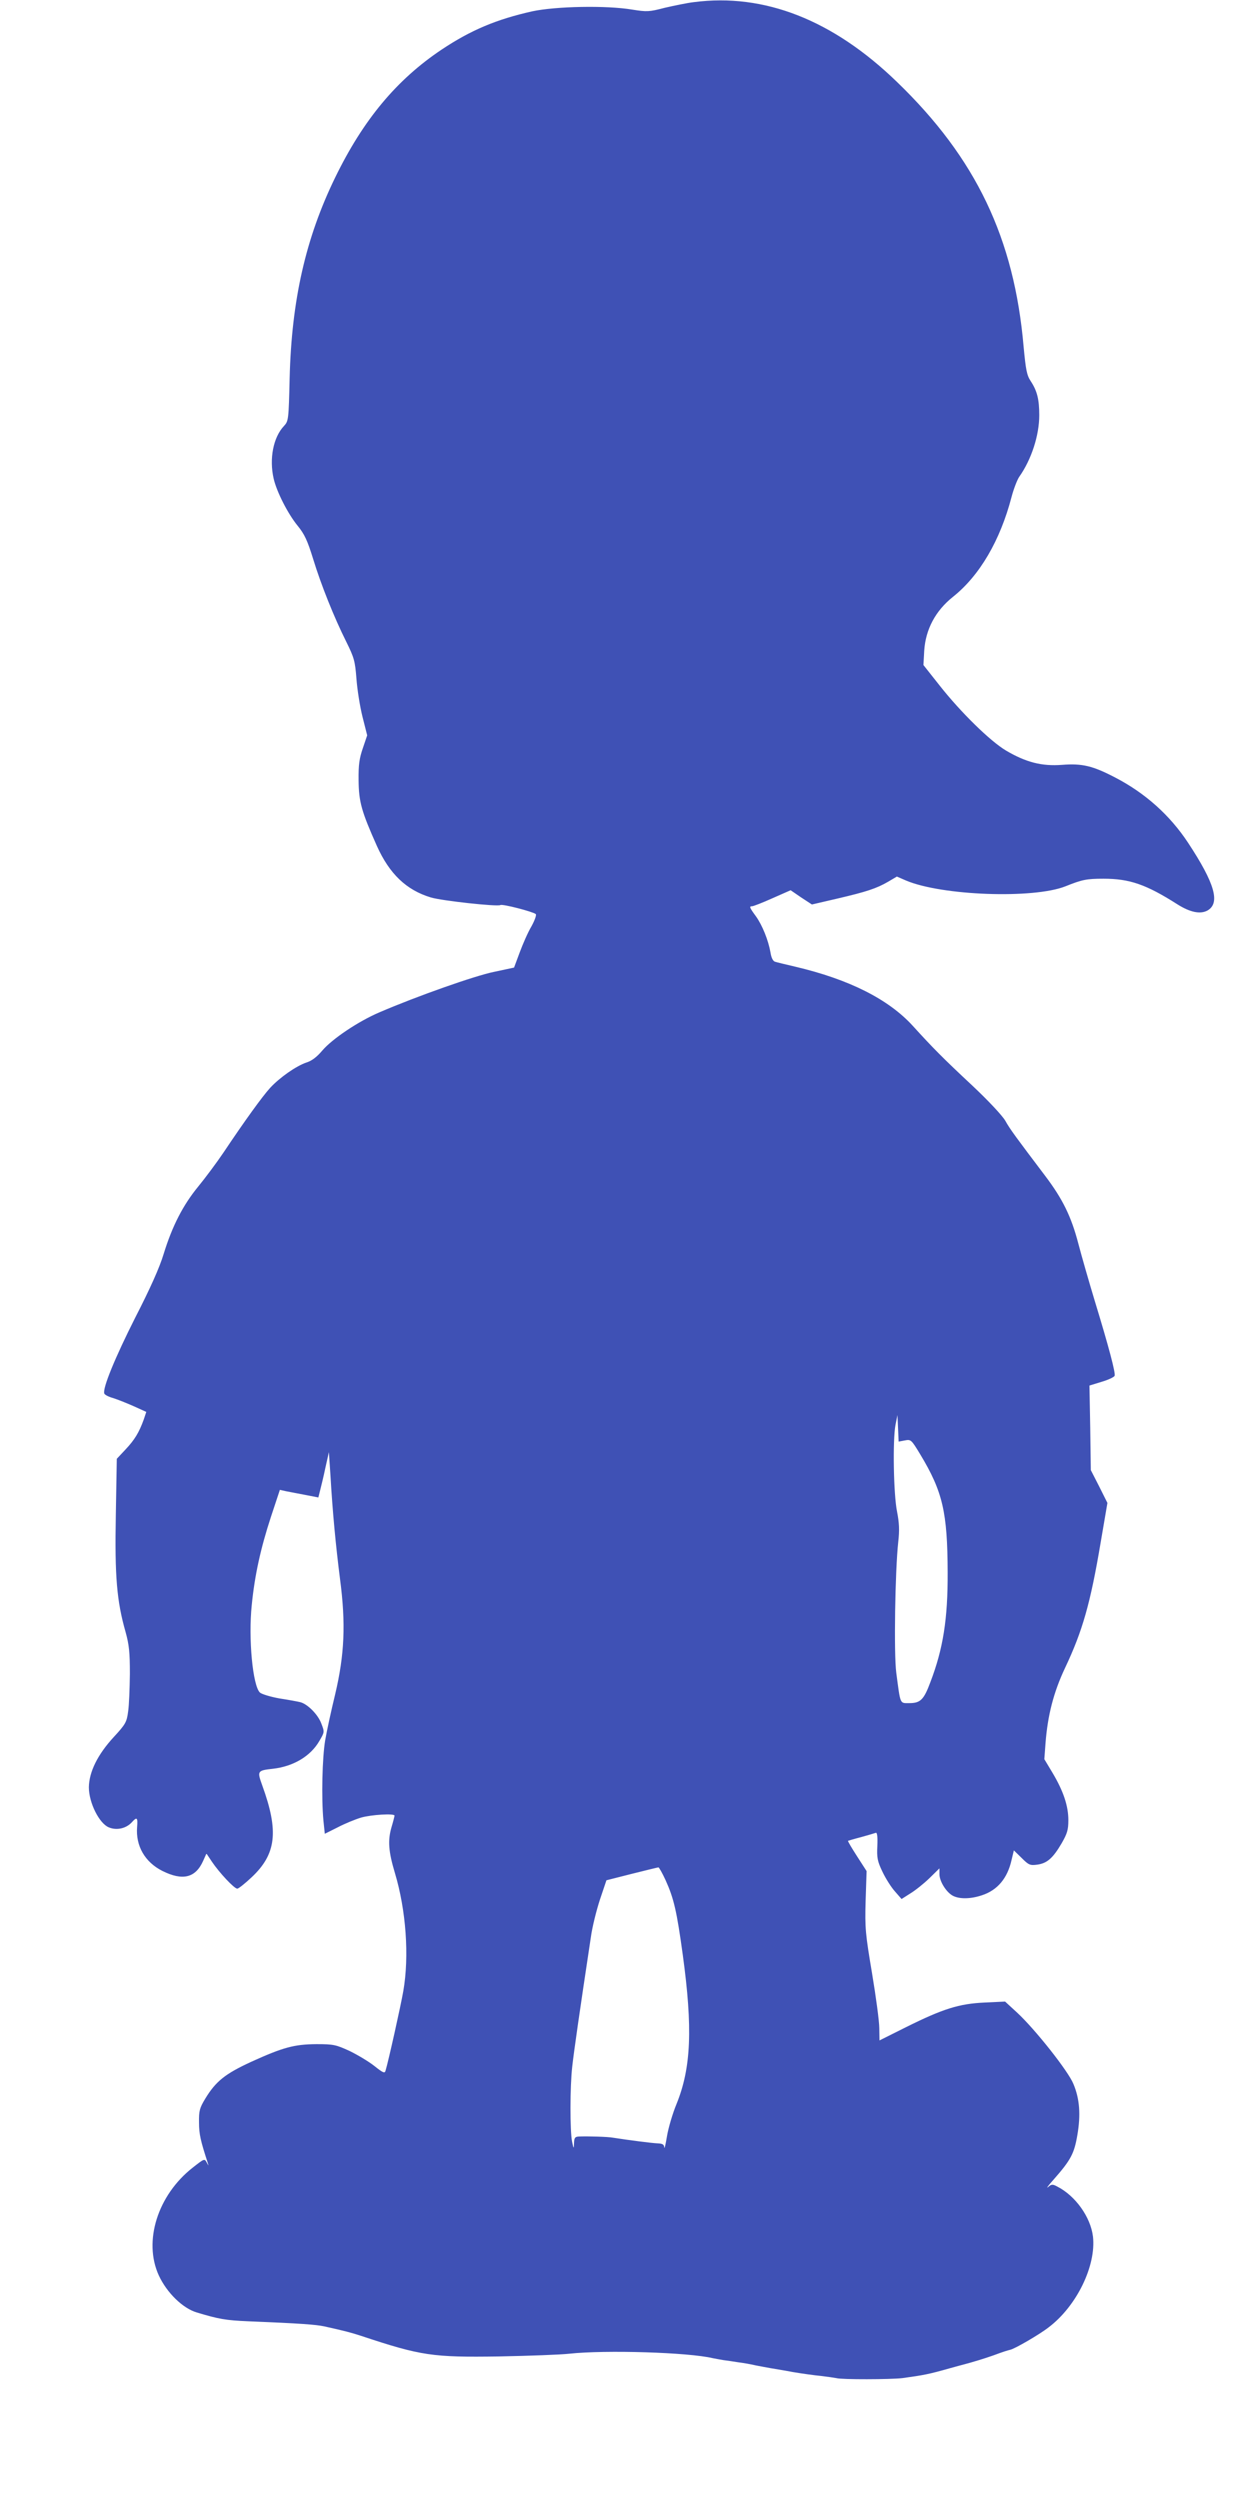
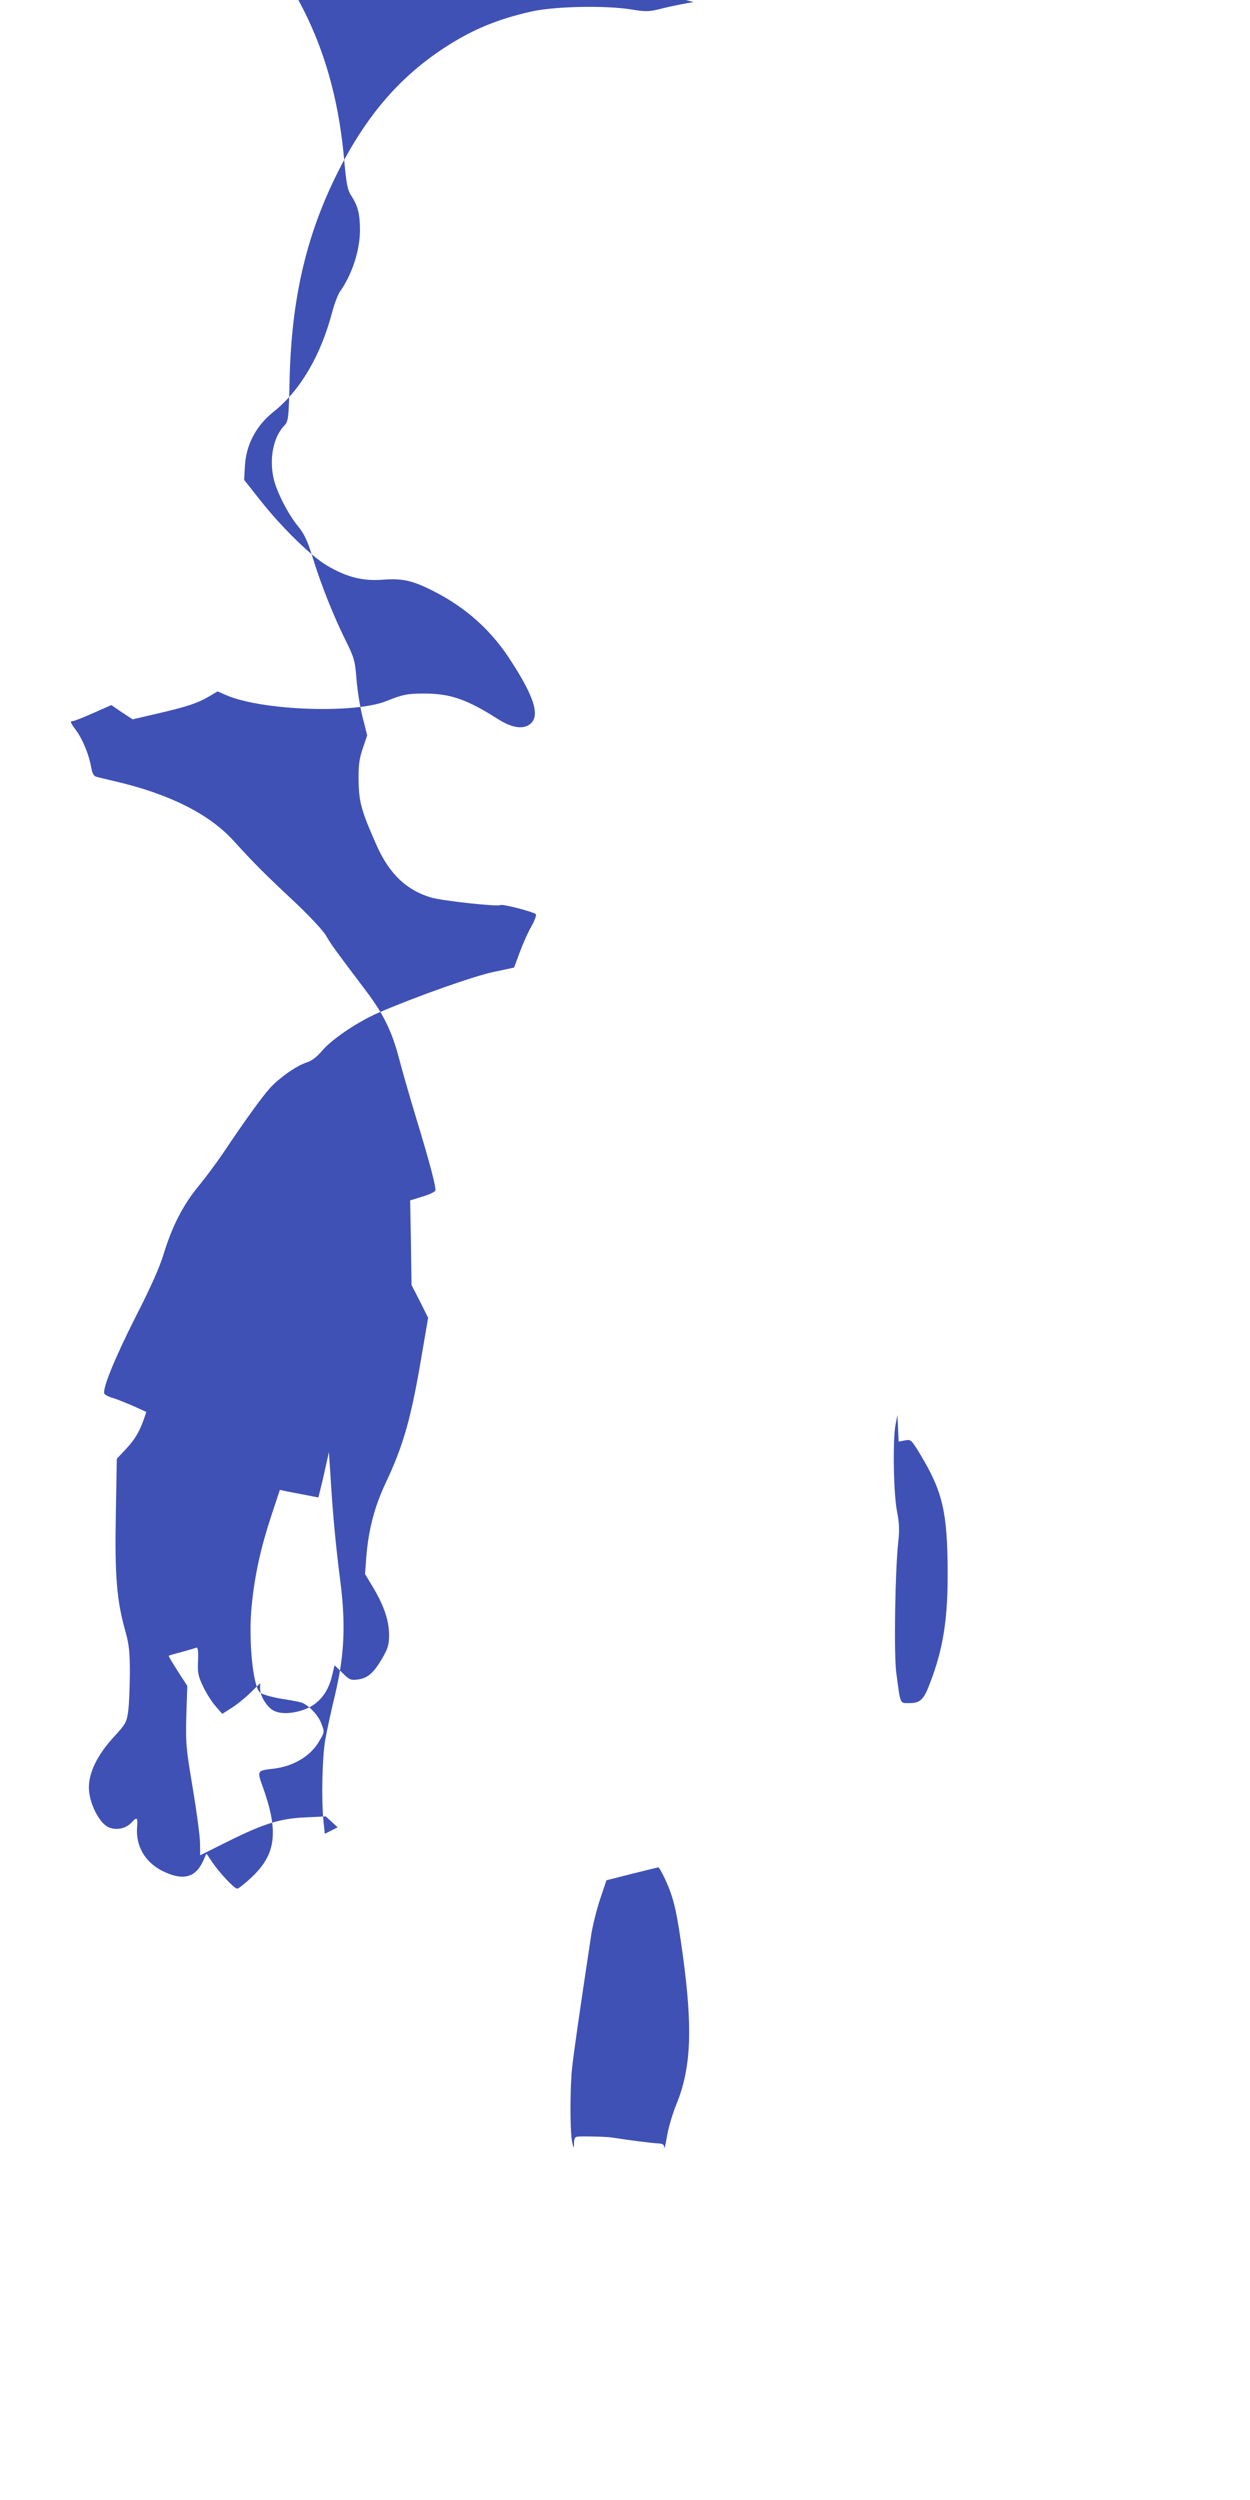
<svg xmlns="http://www.w3.org/2000/svg" version="1.0" width="640pt" height="1280pt" viewBox="0 0 640 1280" preserveAspectRatio="xMidYMid meet">
  <g transform="translate(0,1280) scale(0.1,-0.1)" fill="#3f51b5" stroke="none">
-     <path d="M3552 12789 c-34 -4 -101 -18 -149 -29 -80 -21 -91 -21 -167 -9 -131 22 -390 17 -511 -9 -183 -41 -314 -96 -464 -196 -230 -154 -401 -359 -545 -655 -151 -310 -223 -628 -233 -1026 -5 -215 -6 -221 -29 -246 -55 -58 -76 -168 -53 -269 15 -67 73 -181 123 -242 35 -43 50 -75 79 -169 41 -134 107 -299 170 -425 40 -81 45 -98 52 -189 4 -55 18 -143 31 -195 l24 -95 -22 -65 c-18 -52 -23 -85 -22 -165 1 -111 15 -160 94 -337 64 -142 150 -225 276 -263 56 -17 341 -48 356 -39 10 7 167 -34 181 -46 5 -4 -5 -32 -22 -63 -18 -30 -44 -90 -60 -133 l-29 -78 -103 -22 c-98 -20 -393 -124 -586 -207 -108 -46 -242 -136 -293 -196 -27 -32 -54 -53 -81 -61 -53 -18 -137 -77 -186 -130 -40 -44 -129 -167 -238 -330 -35 -52 -94 -131 -130 -175 -78 -95 -133 -202 -177 -345 -21 -70 -70 -179 -145 -325 -104 -206 -169 -364 -159 -390 2 -6 22 -17 45 -23 22 -7 70 -26 106 -42 l64 -29 -13 -39 c-24 -66 -46 -103 -93 -153 l-45 -48 -5 -288 c-6 -314 5 -441 50 -599 18 -65 22 -104 22 -214 -1 -74 -4 -161 -9 -193 -7 -54 -13 -65 -73 -130 -84 -91 -127 -180 -128 -258 0 -79 53 -185 102 -205 40 -17 89 -6 118 26 26 29 31 25 27 -24 -8 -97 40 -180 129 -225 104 -52 170 -36 209 51 l17 38 28 -42 c37 -55 114 -138 130 -138 6 0 39 26 73 58 127 119 140 236 55 470 -27 75 -26 77 55 86 104 12 192 64 237 142 27 46 27 46 10 90 -17 46 -71 100 -108 109 -12 3 -60 12 -106 19 -45 8 -91 22 -100 30 -37 34 -60 277 -42 448 15 153 46 292 98 451 l46 139 31 -7 c17 -3 61 -12 99 -19 l67 -13 9 36 c5 20 18 72 27 116 l18 80 8 -120 c11 -189 27 -357 49 -530 30 -228 23 -387 -25 -590 -20 -82 -43 -188 -51 -235 -15 -88 -20 -294 -9 -412 l7 -67 66 33 c36 19 90 41 120 50 52 15 171 22 171 10 0 -3 -7 -31 -16 -61 -19 -67 -15 -123 18 -233 57 -190 74 -425 43 -604 -13 -75 -76 -358 -91 -408 -4 -15 -13 -11 -57 24 -29 23 -86 57 -127 77 -70 32 -82 35 -170 35 -114 -1 -170 -16 -335 -91 -132 -61 -180 -99 -234 -188 -29 -48 -33 -62 -32 -123 0 -59 8 -93 45 -207 5 -16 4 -15 -5 2 -12 22 -12 22 -72 -25 -180 -141 -254 -377 -174 -552 41 -89 123 -169 195 -190 113 -34 148 -40 262 -45 272 -11 347 -17 390 -26 104 -23 138 -32 190 -49 307 -102 365 -110 705 -105 154 3 316 9 360 14 185 20 611 7 735 -23 14 -3 39 -7 55 -10 17 -2 50 -7 75 -11 25 -3 65 -10 90 -16 25 -5 59 -11 75 -14 17 -3 68 -11 115 -20 47 -8 112 -17 145 -20 33 -4 67 -9 77 -11 27 -8 278 -7 338 0 109 15 136 20 245 51 33 9 65 18 70 19 42 11 108 31 150 46 51 19 74 26 87 29 24 5 151 79 197 115 144 109 244 316 227 465 -12 99 -89 208 -183 256 -24 13 -30 12 -47 -3 -11 -9 1 8 28 38 89 101 106 134 122 228 18 104 12 186 -20 262 -26 65 -196 280 -289 366 l-61 56 -105 -5 c-131 -6 -213 -32 -402 -126 l-136 -68 -1 62 c0 35 -17 161 -37 281 -34 203 -37 230 -33 372 l5 152 -49 76 c-27 42 -48 77 -46 79 2 1 32 10 67 19 36 10 70 20 75 22 7 3 10 -20 8 -66 -3 -61 0 -79 26 -133 16 -34 45 -80 64 -101 l34 -39 44 28 c25 15 69 50 98 78 l52 51 0 -30 c0 -37 36 -94 70 -111 34 -17 90 -16 147 3 80 26 131 87 152 180 l12 50 40 -39 c36 -36 43 -39 80 -34 50 7 80 33 125 110 28 49 34 68 34 118 0 72 -25 148 -81 242 l-42 70 6 81 c11 143 41 261 100 386 90 190 130 332 182 640 l35 205 -42 84 -43 84 -3 216 -4 217 62 19 c34 10 64 24 67 31 5 15 -29 145 -102 384 -29 96 -67 228 -84 293 -36 138 -80 228 -170 347 -148 196 -179 237 -204 282 -16 27 -87 103 -169 180 -150 140 -204 195 -303 304 -125 138 -328 240 -605 305 -47 11 -93 22 -102 25 -10 3 -19 20 -23 47 -11 63 -42 140 -75 186 -33 45 -35 51 -19 51 6 0 53 18 104 41 l93 41 54 -37 55 -36 129 30 c150 35 202 52 262 87 l44 26 46 -20 c183 -78 653 -95 817 -30 85 34 107 39 195 39 133 0 218 -29 378 -131 65 -41 117 -52 154 -32 67 38 38 139 -99 347 -93 141 -219 254 -373 334 -115 60 -169 73 -272 65 -104 -8 -185 13 -287 73 -81 48 -232 196 -340 333 l-83 105 4 73 c7 110 58 205 147 276 137 109 242 289 300 511 11 42 29 88 39 103 63 89 103 213 103 316 0 82 -11 125 -44 175 -20 30 -25 59 -36 175 -48 556 -244 966 -648 1356 -328 318 -680 456 -1041 409z m1081 -7364 c31 6 33 4 79 -72 115 -191 139 -296 140 -603 1 -239 -23 -392 -89 -564 -33 -89 -51 -106 -107 -106 -50 0 -45 -10 -67 155 -13 97 -6 524 10 670 7 61 5 98 -6 155 -18 87 -23 367 -8 445 l10 50 3 -68 3 -68 32 6z m-1225 -2252 c42 -93 57 -157 88 -383 51 -374 43 -577 -32 -762 -20 -48 -42 -123 -49 -165 -7 -43 -13 -69 -14 -58 -1 15 -8 20 -34 21 -28 1 -152 17 -228 29 -26 5 -131 8 -176 6 -19 -1 -23 -7 -24 -33 -1 -32 -2 -32 -10 7 -11 55 -11 282 1 385 8 73 37 276 95 660 7 53 29 140 47 195 l33 98 130 33 c72 18 133 33 136 33 3 1 20 -29 37 -66z" />
+     <path d="M3552 12789 c-34 -4 -101 -18 -149 -29 -80 -21 -91 -21 -167 -9 -131 22 -390 17 -511 -9 -183 -41 -314 -96 -464 -196 -230 -154 -401 -359 -545 -655 -151 -310 -223 -628 -233 -1026 -5 -215 -6 -221 -29 -246 -55 -58 -76 -168 -53 -269 15 -67 73 -181 123 -242 35 -43 50 -75 79 -169 41 -134 107 -299 170 -425 40 -81 45 -98 52 -189 4 -55 18 -143 31 -195 l24 -95 -22 -65 c-18 -52 -23 -85 -22 -165 1 -111 15 -160 94 -337 64 -142 150 -225 276 -263 56 -17 341 -48 356 -39 10 7 167 -34 181 -46 5 -4 -5 -32 -22 -63 -18 -30 -44 -90 -60 -133 l-29 -78 -103 -22 c-98 -20 -393 -124 -586 -207 -108 -46 -242 -136 -293 -196 -27 -32 -54 -53 -81 -61 -53 -18 -137 -77 -186 -130 -40 -44 -129 -167 -238 -330 -35 -52 -94 -131 -130 -175 -78 -95 -133 -202 -177 -345 -21 -70 -70 -179 -145 -325 -104 -206 -169 -364 -159 -390 2 -6 22 -17 45 -23 22 -7 70 -26 106 -42 l64 -29 -13 -39 c-24 -66 -46 -103 -93 -153 l-45 -48 -5 -288 c-6 -314 5 -441 50 -599 18 -65 22 -104 22 -214 -1 -74 -4 -161 -9 -193 -7 -54 -13 -65 -73 -130 -84 -91 -127 -180 -128 -258 0 -79 53 -185 102 -205 40 -17 89 -6 118 26 26 29 31 25 27 -24 -8 -97 40 -180 129 -225 104 -52 170 -36 209 51 l17 38 28 -42 c37 -55 114 -138 130 -138 6 0 39 26 73 58 127 119 140 236 55 470 -27 75 -26 77 55 86 104 12 192 64 237 142 27 46 27 46 10 90 -17 46 -71 100 -108 109 -12 3 -60 12 -106 19 -45 8 -91 22 -100 30 -37 34 -60 277 -42 448 15 153 46 292 98 451 l46 139 31 -7 c17 -3 61 -12 99 -19 l67 -13 9 36 c5 20 18 72 27 116 l18 80 8 -120 c11 -189 27 -357 49 -530 30 -228 23 -387 -25 -590 -20 -82 -43 -188 -51 -235 -15 -88 -20 -294 -9 -412 l7 -67 66 33 l-61 56 -105 -5 c-131 -6 -213 -32 -402 -126 l-136 -68 -1 62 c0 35 -17 161 -37 281 -34 203 -37 230 -33 372 l5 152 -49 76 c-27 42 -48 77 -46 79 2 1 32 10 67 19 36 10 70 20 75 22 7 3 10 -20 8 -66 -3 -61 0 -79 26 -133 16 -34 45 -80 64 -101 l34 -39 44 28 c25 15 69 50 98 78 l52 51 0 -30 c0 -37 36 -94 70 -111 34 -17 90 -16 147 3 80 26 131 87 152 180 l12 50 40 -39 c36 -36 43 -39 80 -34 50 7 80 33 125 110 28 49 34 68 34 118 0 72 -25 148 -81 242 l-42 70 6 81 c11 143 41 261 100 386 90 190 130 332 182 640 l35 205 -42 84 -43 84 -3 216 -4 217 62 19 c34 10 64 24 67 31 5 15 -29 145 -102 384 -29 96 -67 228 -84 293 -36 138 -80 228 -170 347 -148 196 -179 237 -204 282 -16 27 -87 103 -169 180 -150 140 -204 195 -303 304 -125 138 -328 240 -605 305 -47 11 -93 22 -102 25 -10 3 -19 20 -23 47 -11 63 -42 140 -75 186 -33 45 -35 51 -19 51 6 0 53 18 104 41 l93 41 54 -37 55 -36 129 30 c150 35 202 52 262 87 l44 26 46 -20 c183 -78 653 -95 817 -30 85 34 107 39 195 39 133 0 218 -29 378 -131 65 -41 117 -52 154 -32 67 38 38 139 -99 347 -93 141 -219 254 -373 334 -115 60 -169 73 -272 65 -104 -8 -185 13 -287 73 -81 48 -232 196 -340 333 l-83 105 4 73 c7 110 58 205 147 276 137 109 242 289 300 511 11 42 29 88 39 103 63 89 103 213 103 316 0 82 -11 125 -44 175 -20 30 -25 59 -36 175 -48 556 -244 966 -648 1356 -328 318 -680 456 -1041 409z m1081 -7364 c31 6 33 4 79 -72 115 -191 139 -296 140 -603 1 -239 -23 -392 -89 -564 -33 -89 -51 -106 -107 -106 -50 0 -45 -10 -67 155 -13 97 -6 524 10 670 7 61 5 98 -6 155 -18 87 -23 367 -8 445 l10 50 3 -68 3 -68 32 6z m-1225 -2252 c42 -93 57 -157 88 -383 51 -374 43 -577 -32 -762 -20 -48 -42 -123 -49 -165 -7 -43 -13 -69 -14 -58 -1 15 -8 20 -34 21 -28 1 -152 17 -228 29 -26 5 -131 8 -176 6 -19 -1 -23 -7 -24 -33 -1 -32 -2 -32 -10 7 -11 55 -11 282 1 385 8 73 37 276 95 660 7 53 29 140 47 195 l33 98 130 33 c72 18 133 33 136 33 3 1 20 -29 37 -66z" />
  </g>
</svg>